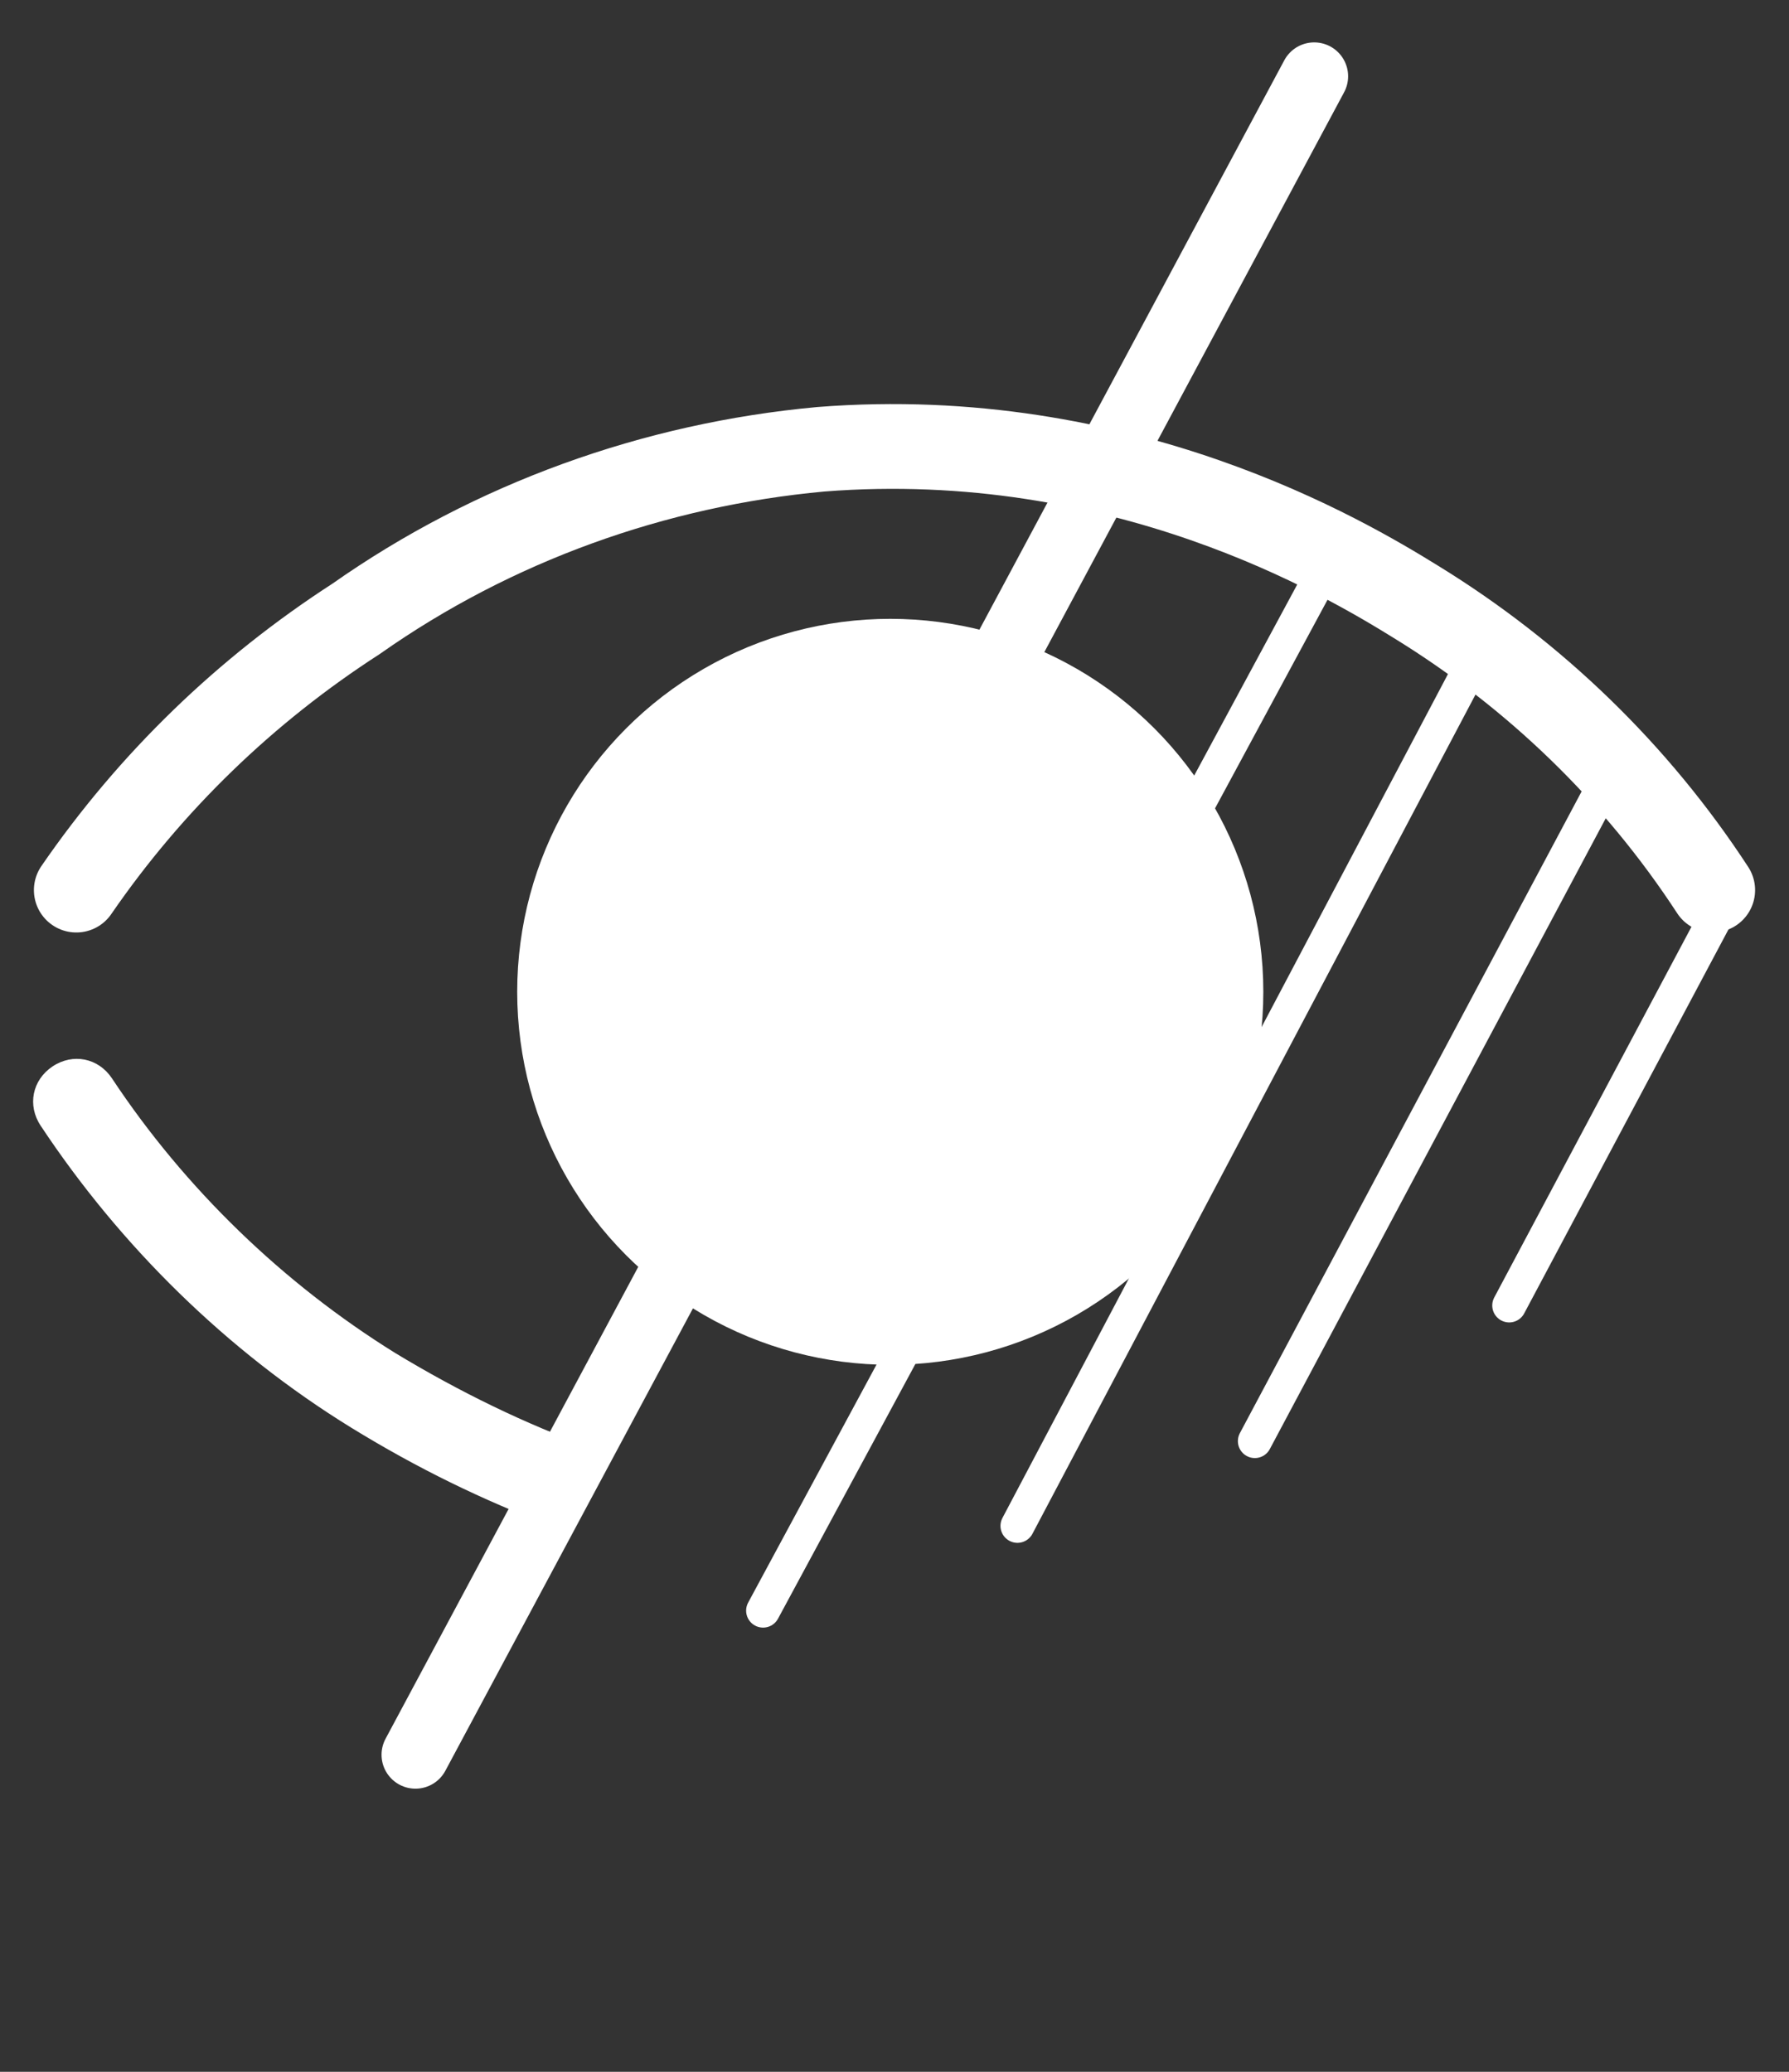
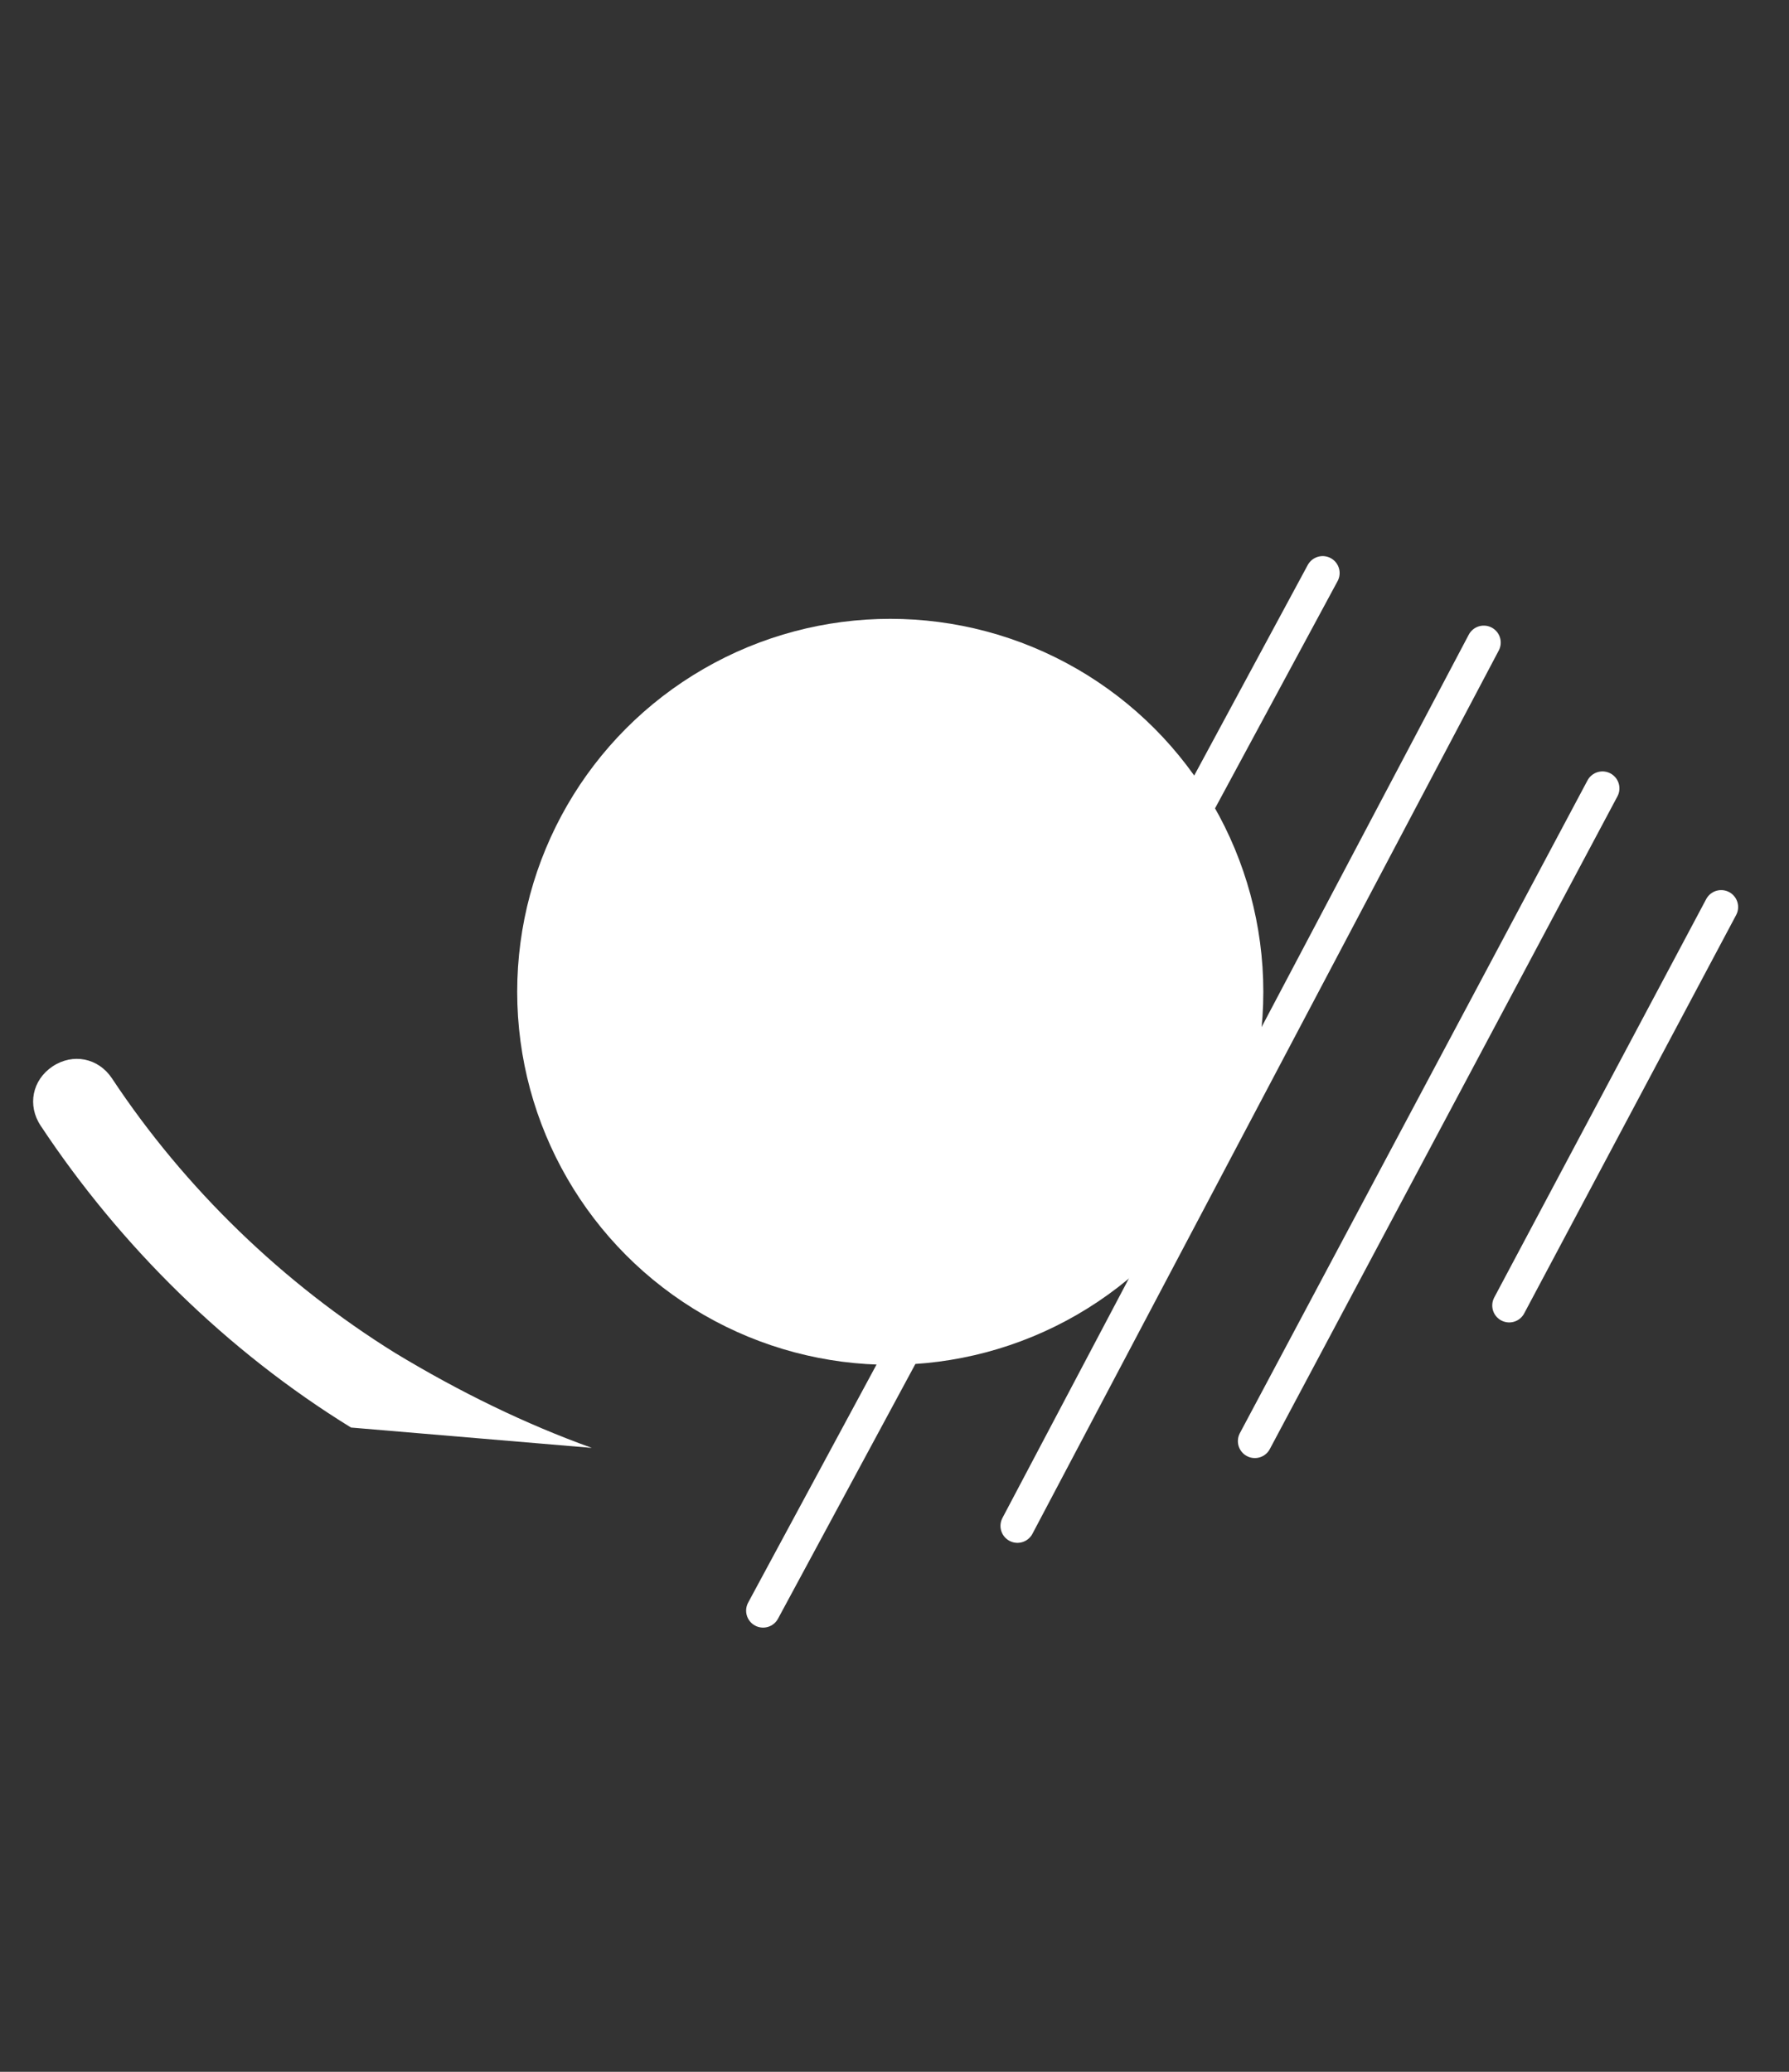
<svg xmlns="http://www.w3.org/2000/svg" version="1.1" id="Layer_1" x="0px" y="0px" viewBox="0 0 105.5 122.2" style="enable-background:new 0 0 105.5 122.2;" xml:space="preserve">
  <rect x="0" y="0" width="105.5" height="122.2" fill="#333333" stroke="none" />
  <style type="text/css">
	.st0{fill:none;stroke:#FFFFFF;stroke-width:5;stroke-linecap:round;stroke-miterlimit:10;}
	.st1{fill:#FFFFFF;stroke:#FFFFFF;stroke-width:6;stroke-linecap:round;stroke-miterlimit:10;}
	.st2{fill:#FFFFFF;stroke:#FFFFFF;stroke-width:4;stroke-linecap:round;stroke-miterlimit:10;}
	.st3{fill:#FFFFFF;}
	.st4{fill:#FFFFFF;stroke:#FFFFFF;stroke-width:2;stroke-linecap:round;stroke-miterlimit:10;}
</style>
  <title>Asset 3</title>
-   <path class="st0" d="M4.5,52.5c4.4-6.4,10-11.8,16.5-16c8.1-5.7,17.6-9.1,27.4-10c17.8-1.4,30.9,6.4,35.1,9c7,4.3,13,10.1,17.5,17" />
  <circle class="st1" cx="52.5" cy="58.5" r="19" />
-   <line class="st2" x1="24.5" y1="103.5" x2="77.5" y2="4.5" />
-   <path class="st3" d="M34.9,85.4c-3.9-1.4-7.8-3.3-11.6-5.6c-6.6-4.1-12.4-9.7-16.7-16.2c-0.8-1.2-2.3-1.5-3.5-0.7  c-1.2,0.8-1.5,2.3-0.7,3.5c4.7,7.1,11,13.3,18.3,17.8c3.9,2.4,7.8,4.3,11.8,5.8L34.9,85.4z" />
+   <path class="st3" d="M34.9,85.4c-3.9-1.4-7.8-3.3-11.6-5.6c-6.6-4.1-12.4-9.7-16.7-16.2c-0.8-1.2-2.3-1.5-3.5-0.7  c-1.2,0.8-1.5,2.3-0.7,3.5c4.7,7.1,11,13.3,18.3,17.8L34.9,85.4z" />
  <line class="st4" x1="45" y1="95" x2="78" y2="33.8" />
  <line class="st4" x1="60" y1="90" x2="87.5" y2="37.9" />
  <line class="st4" x1="74" y1="85" x2="94.5" y2="46.5" />
  <line class="st4" x1="89" y1="77" x2="101.5" y2="53.5" />
</svg>